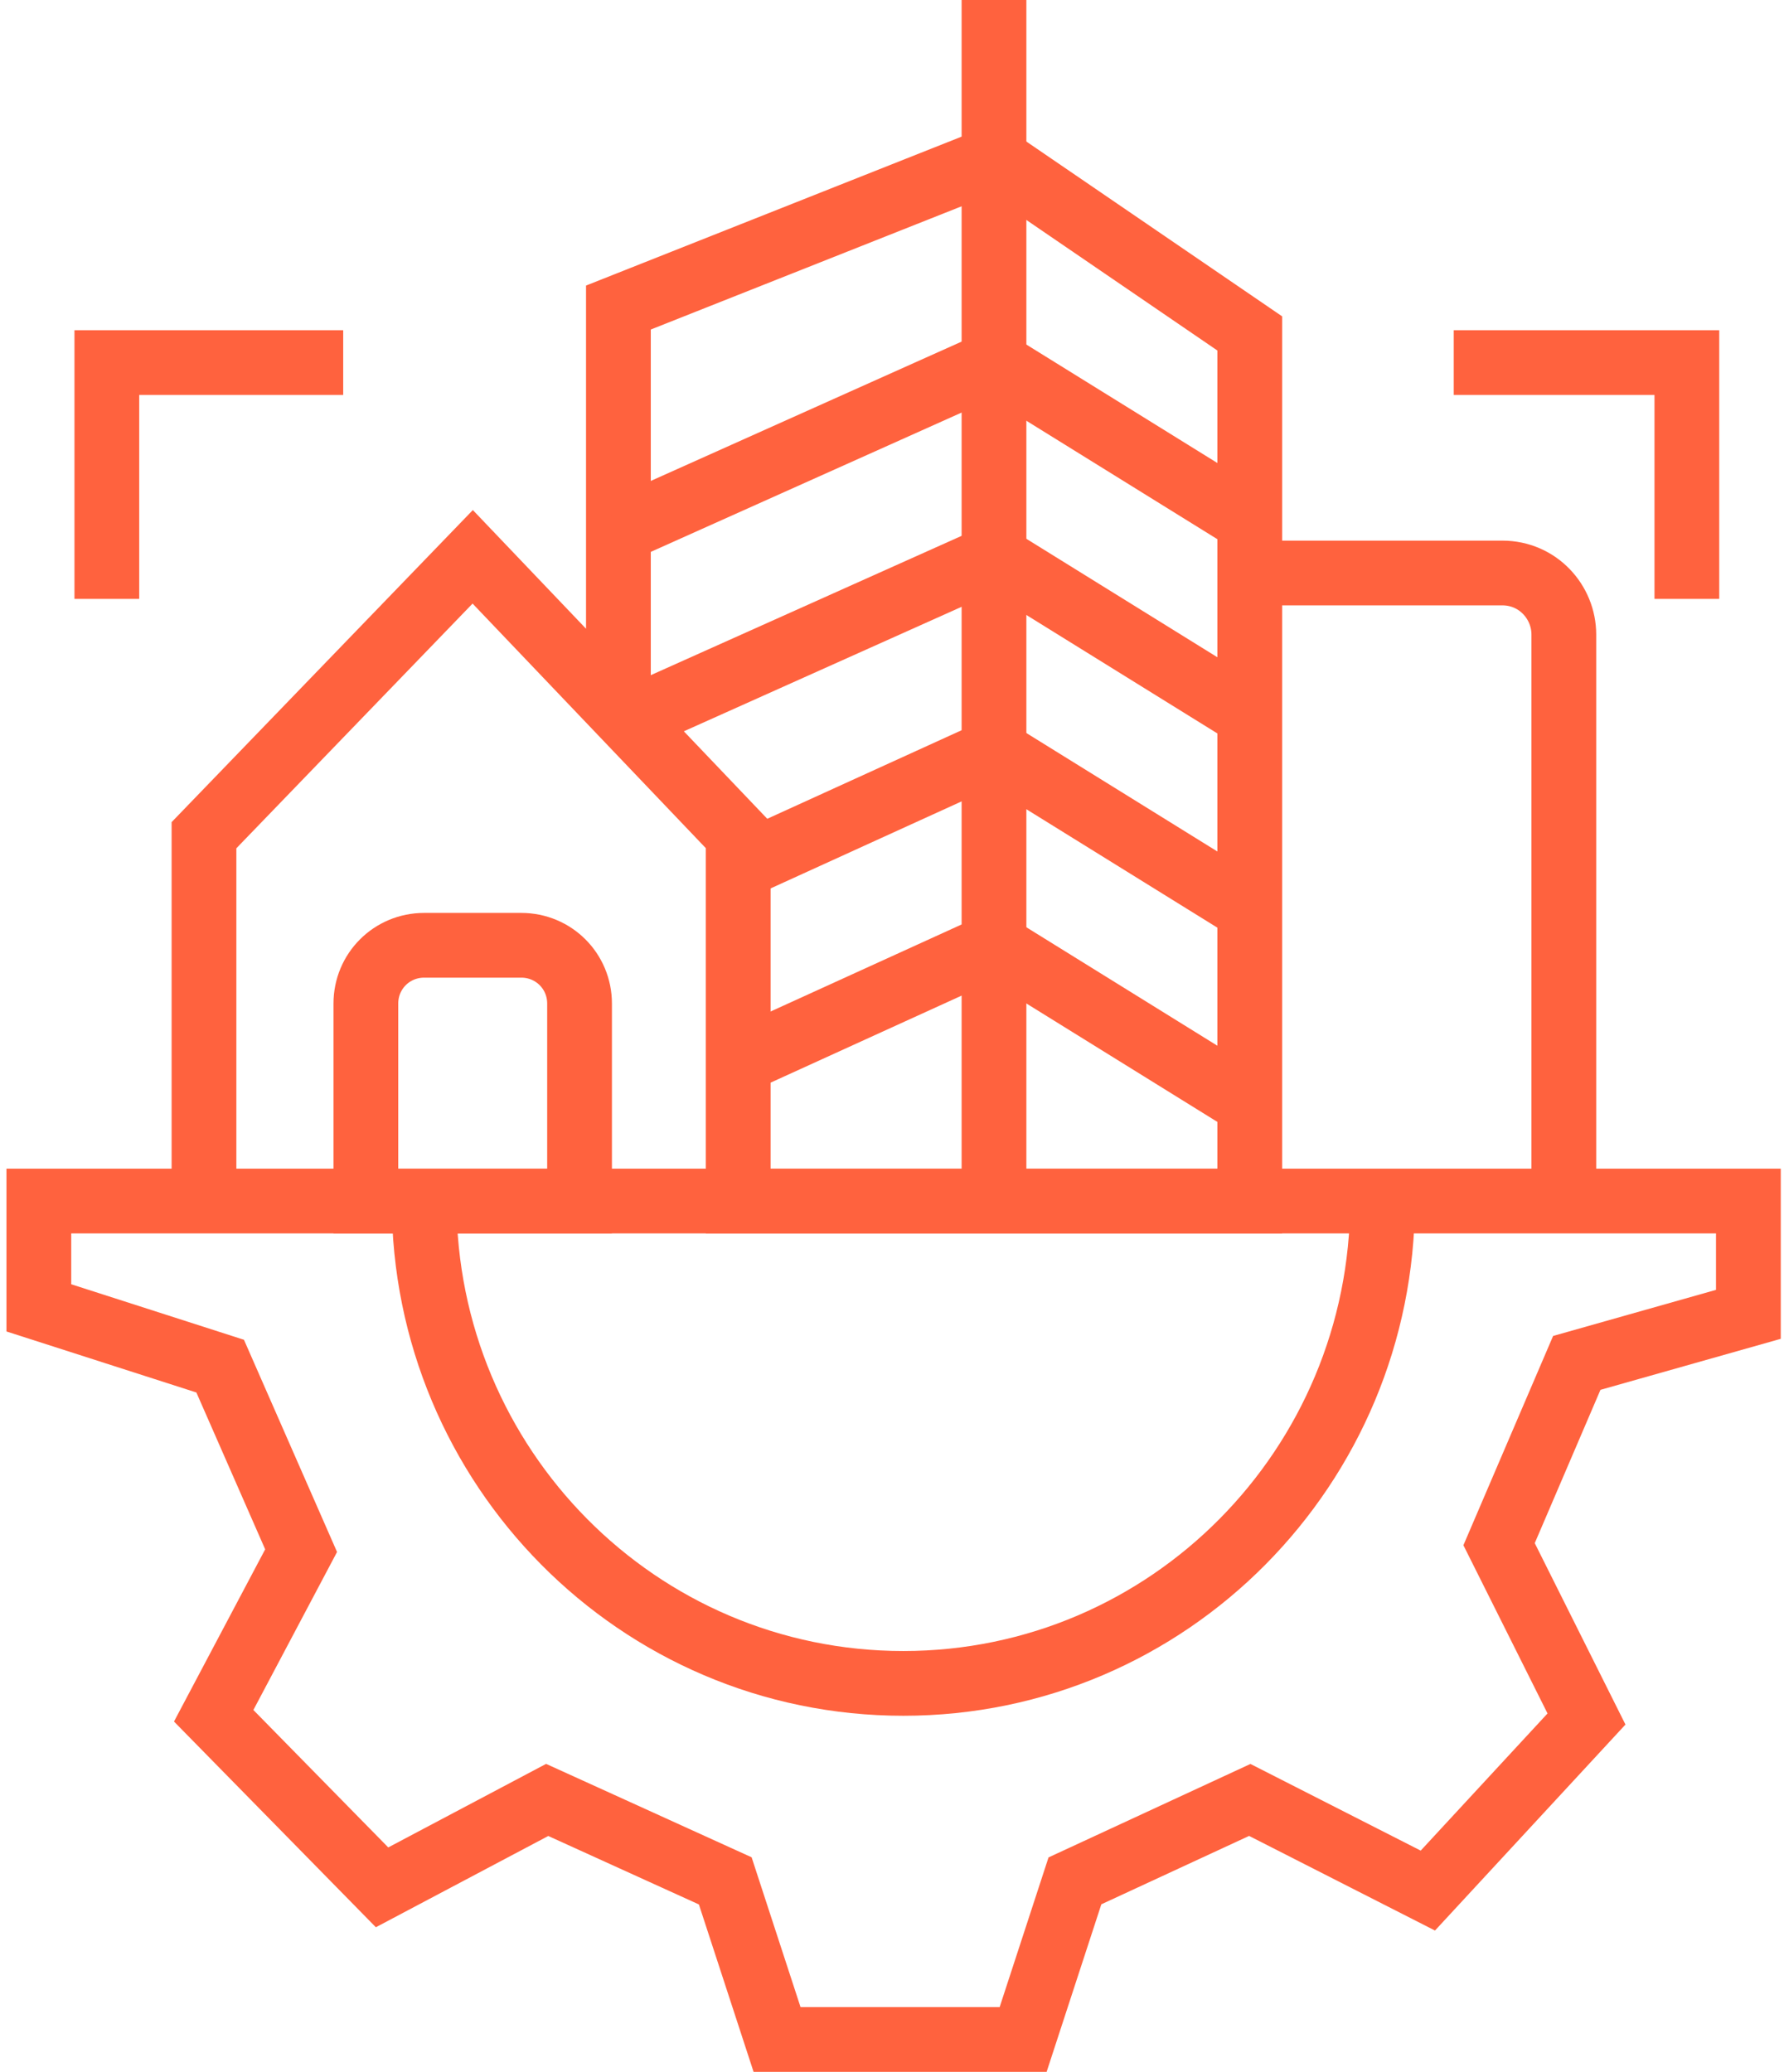
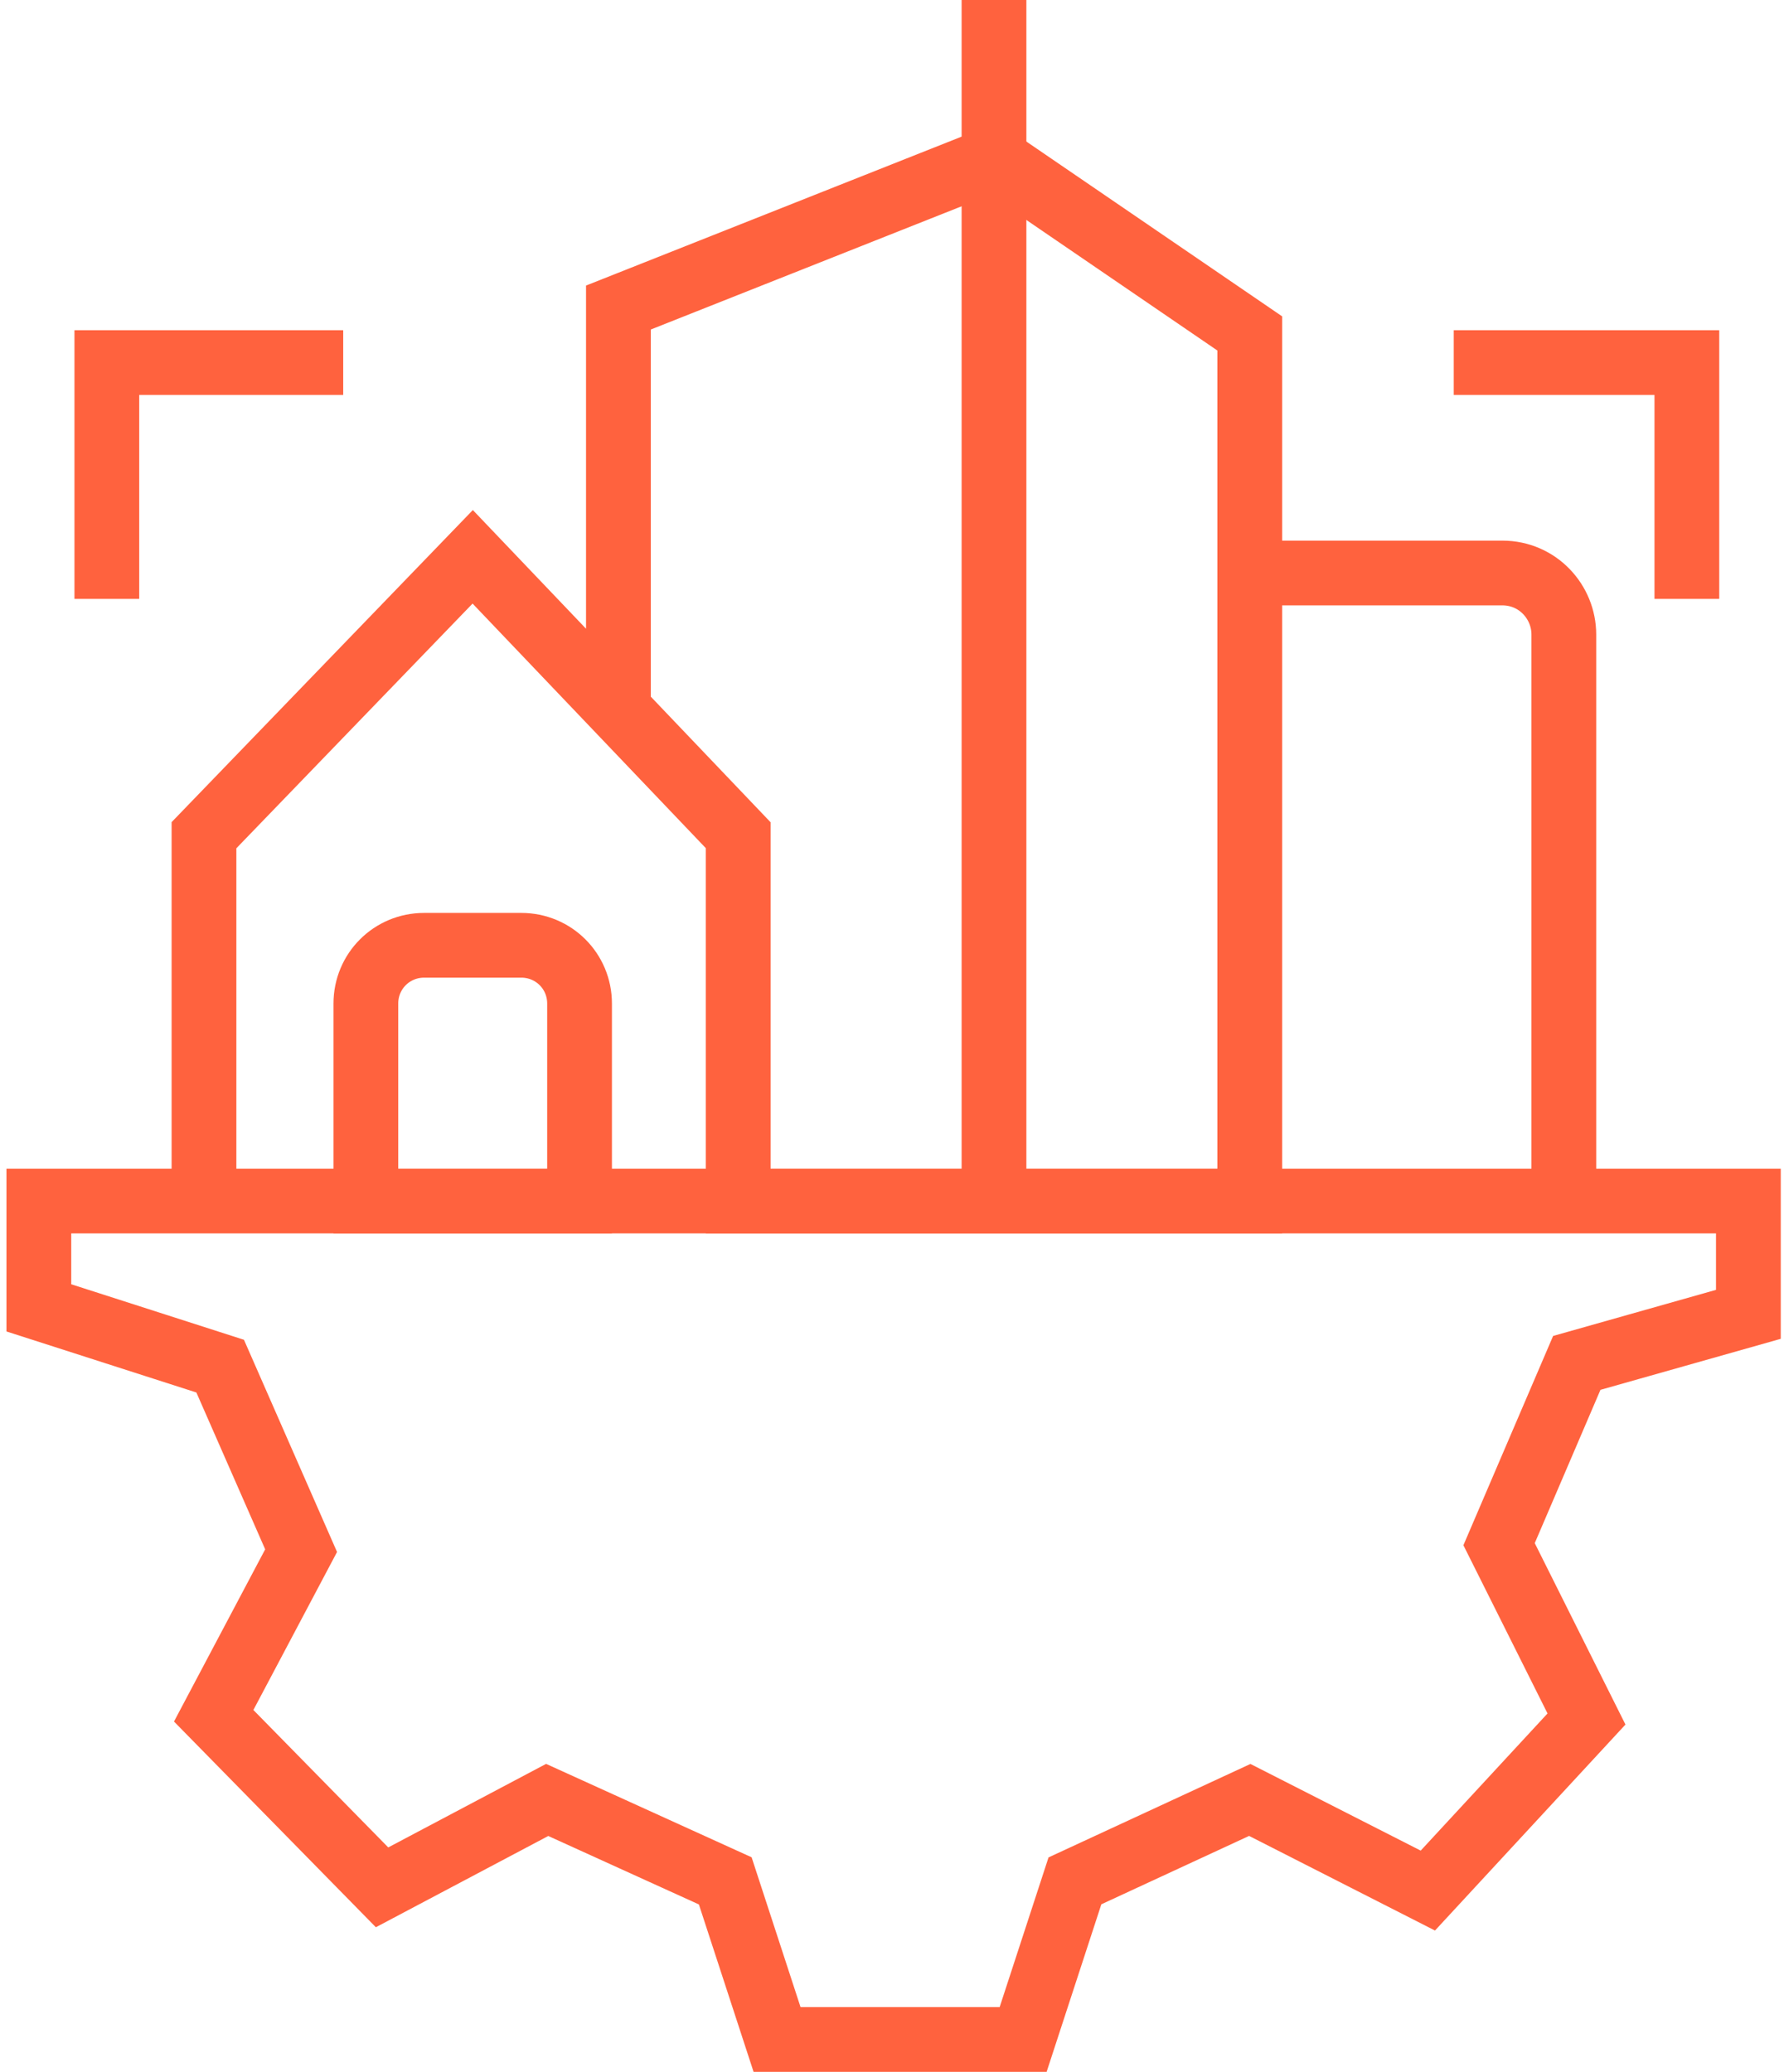
<svg xmlns="http://www.w3.org/2000/svg" version="1.1" id="Layer_1" x="0px" y="0px" width="55.1px" height="64px" viewBox="0 0 55.1 64" style="enable-background:new 0 0 55.1 64;" xml:space="preserve">
  <style type="text/css">
	.st0{fill:none;stroke:#FF623E;stroke-width:2;stroke-miterlimit:10;}
</style>
  <g>
    <polyline class="st0" points="6.3,37.1 6.3,25.8 14.6,17.2 22.8,25.8 22.8,37.1 38.6,37.1 38.6,10.3 30.7,4.9 19.1,9.5 19.1,22.3     " />
    <line class="st0" x1="30.7" y1="0" x2="30.7" y2="37.1" />
-     <polyline class="st0" points="19.1,16.4 30.7,11.2 38.6,16.1  " />
-     <polyline class="st0" points="19.1,22.4 30.7,17.2 38.6,22.1  " />
-     <polyline class="st0" points="22.8,26.8 30.7,23.2 38.6,28.1  " />
-     <polyline class="st0" points="22.8,32.8 30.7,29.2 38.6,34.1  " />
    <path class="st0" d="M38.6,17.7h7.8c1.1,0,1.9,0.9,1.9,1.9v16.9" />
    <path class="st0" d="M16.1,29.2h-3c-1,0-1.8,0.8-1.8,1.8v6.1h6.6V31C17.9,30,17.1,29.2,16.1,29.2z" />
    <polygon class="st0" points="1.2,37.1 54,37.1 54,40.6 48.7,42.1 46.3,47.7 49,53.1 44.1,58.4 38.6,55.6 33.2,58.1 31.6,63 24,63    22.4,58.1 16.9,55.6 11.8,58.3 6.6,53 9.3,47.9 6.8,42.2 1.2,40.4  " />
-     <path class="st0" d="M42.7,37.1c0,8.2-6.6,14.9-14.8,14.9s-14.8-6.7-14.8-14.9" />
    <polyline class="st0" points="44.9,11.2 52.1,11.2 52.1,18.5  " />
    <polyline class="st0" points="10.6,11.2 3.3,11.2 3.3,18.5  " />
  </g>
</svg>